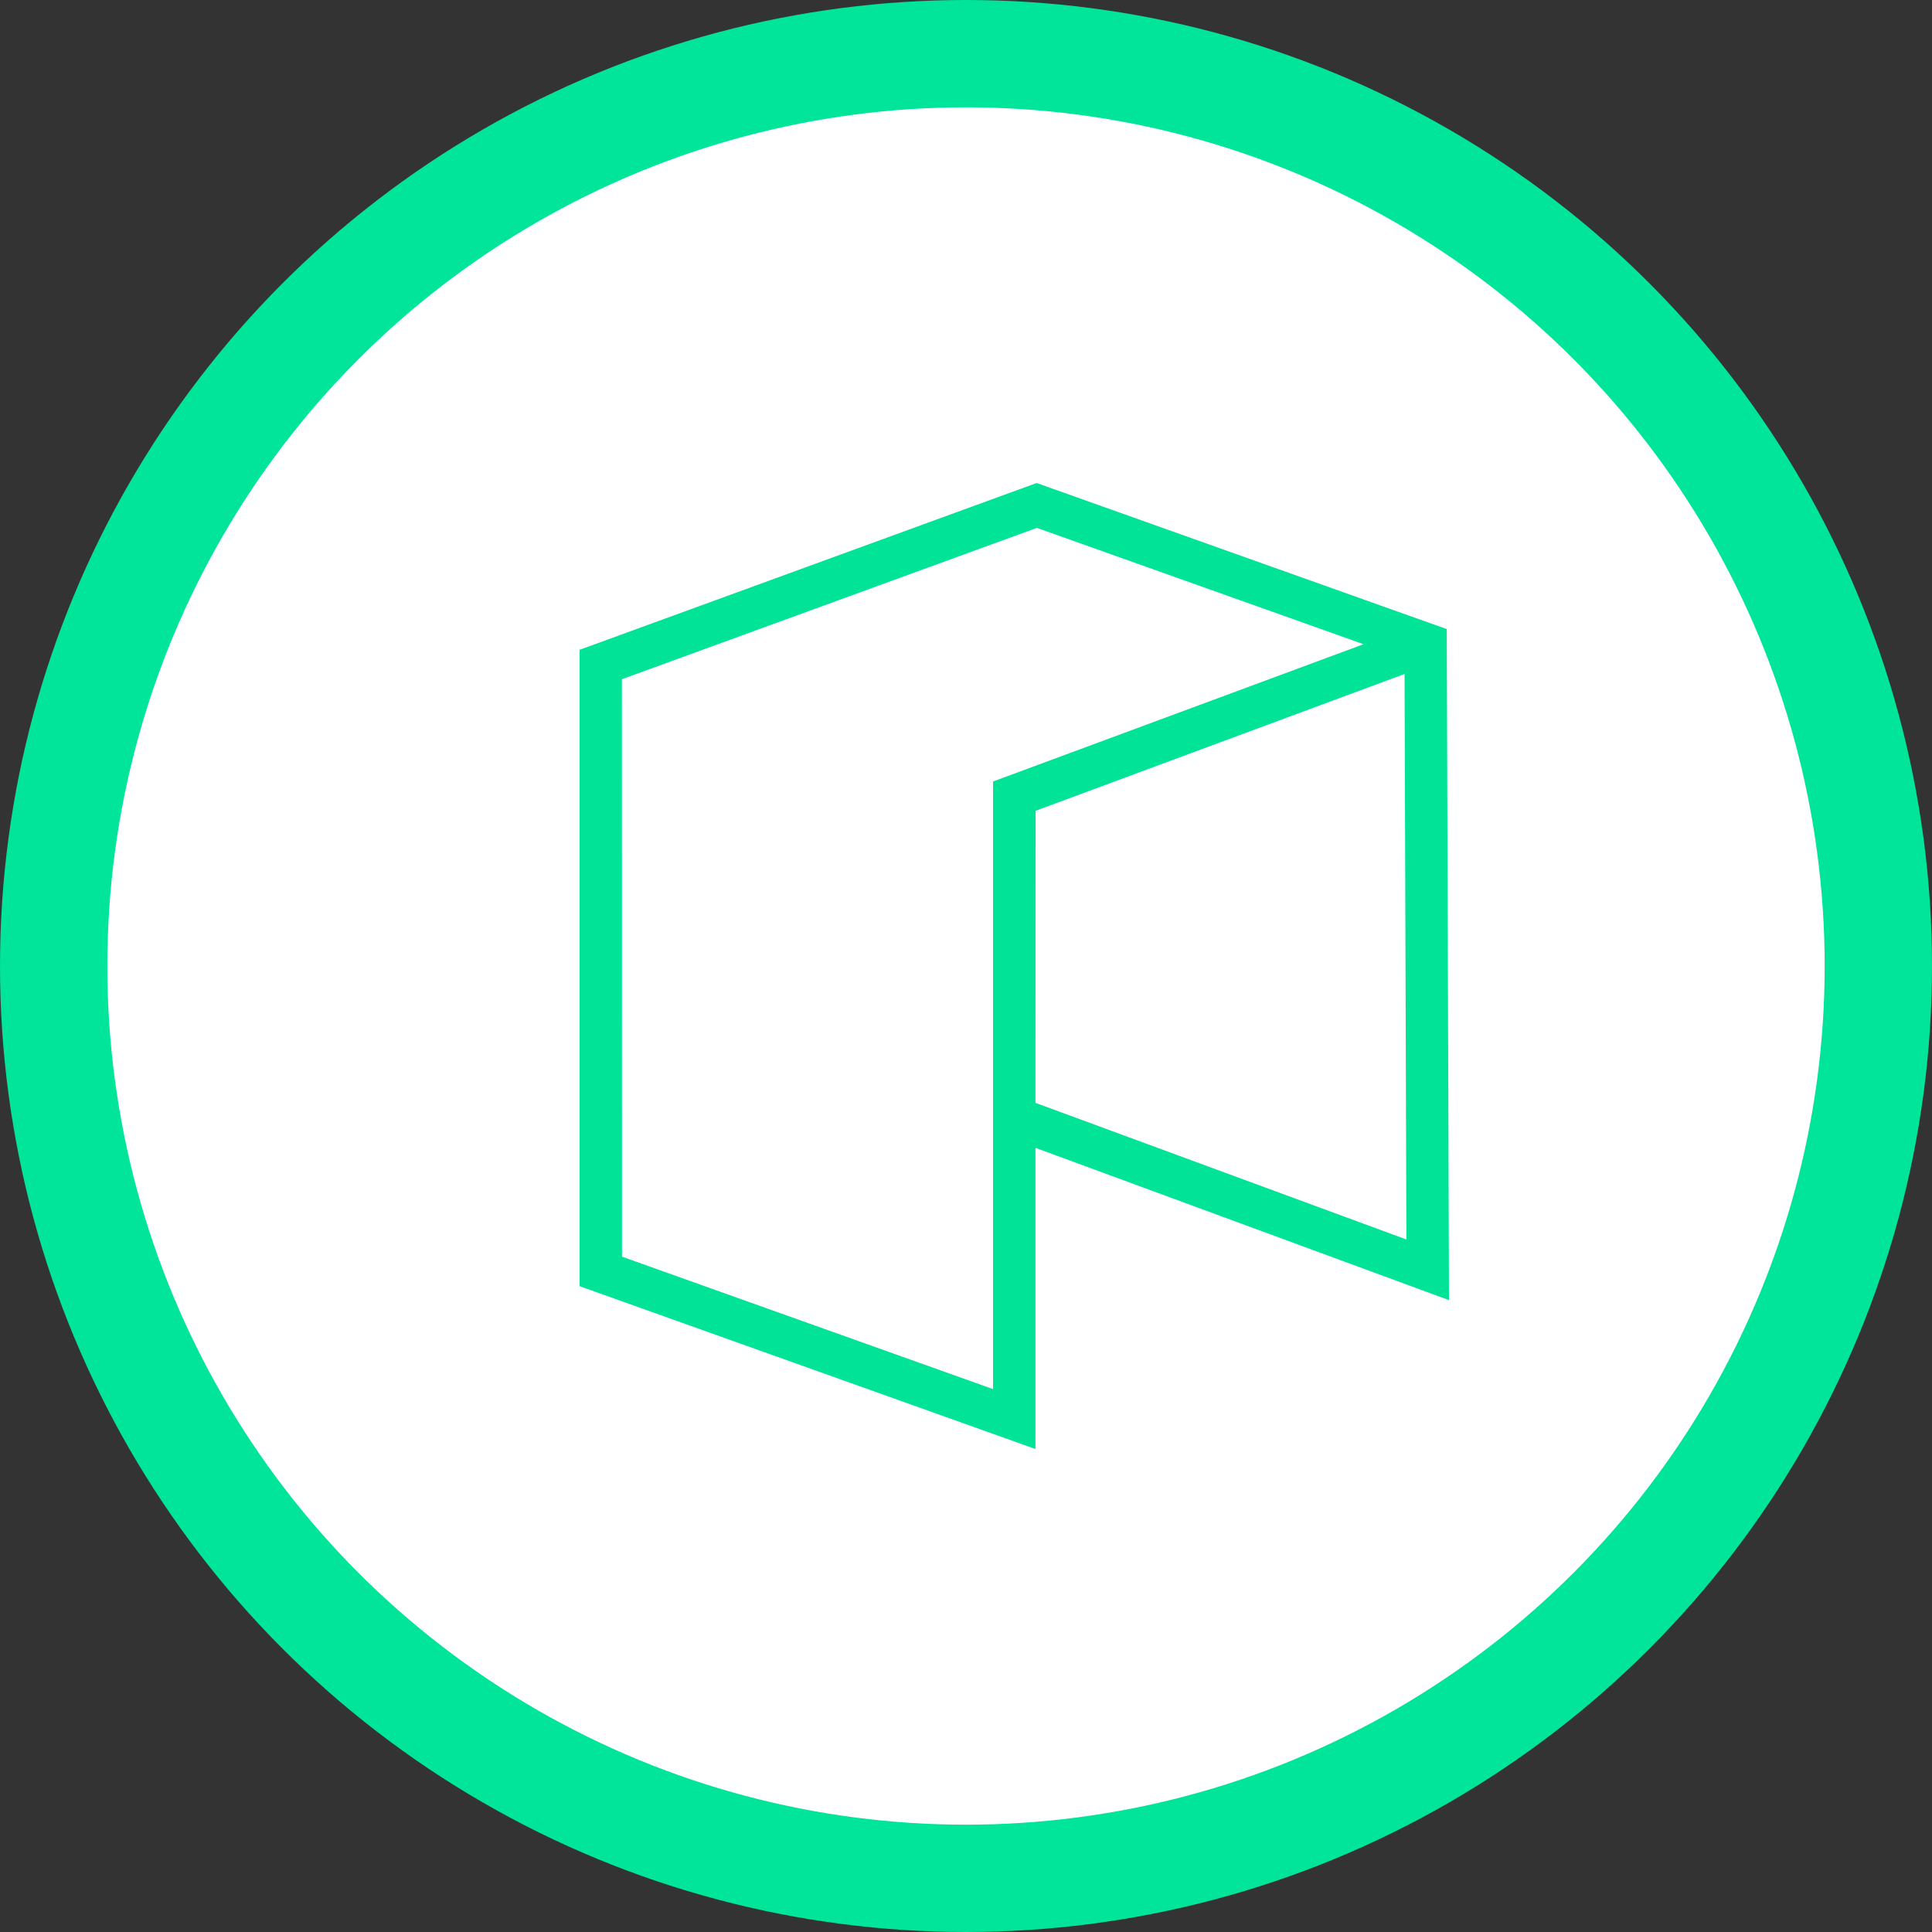
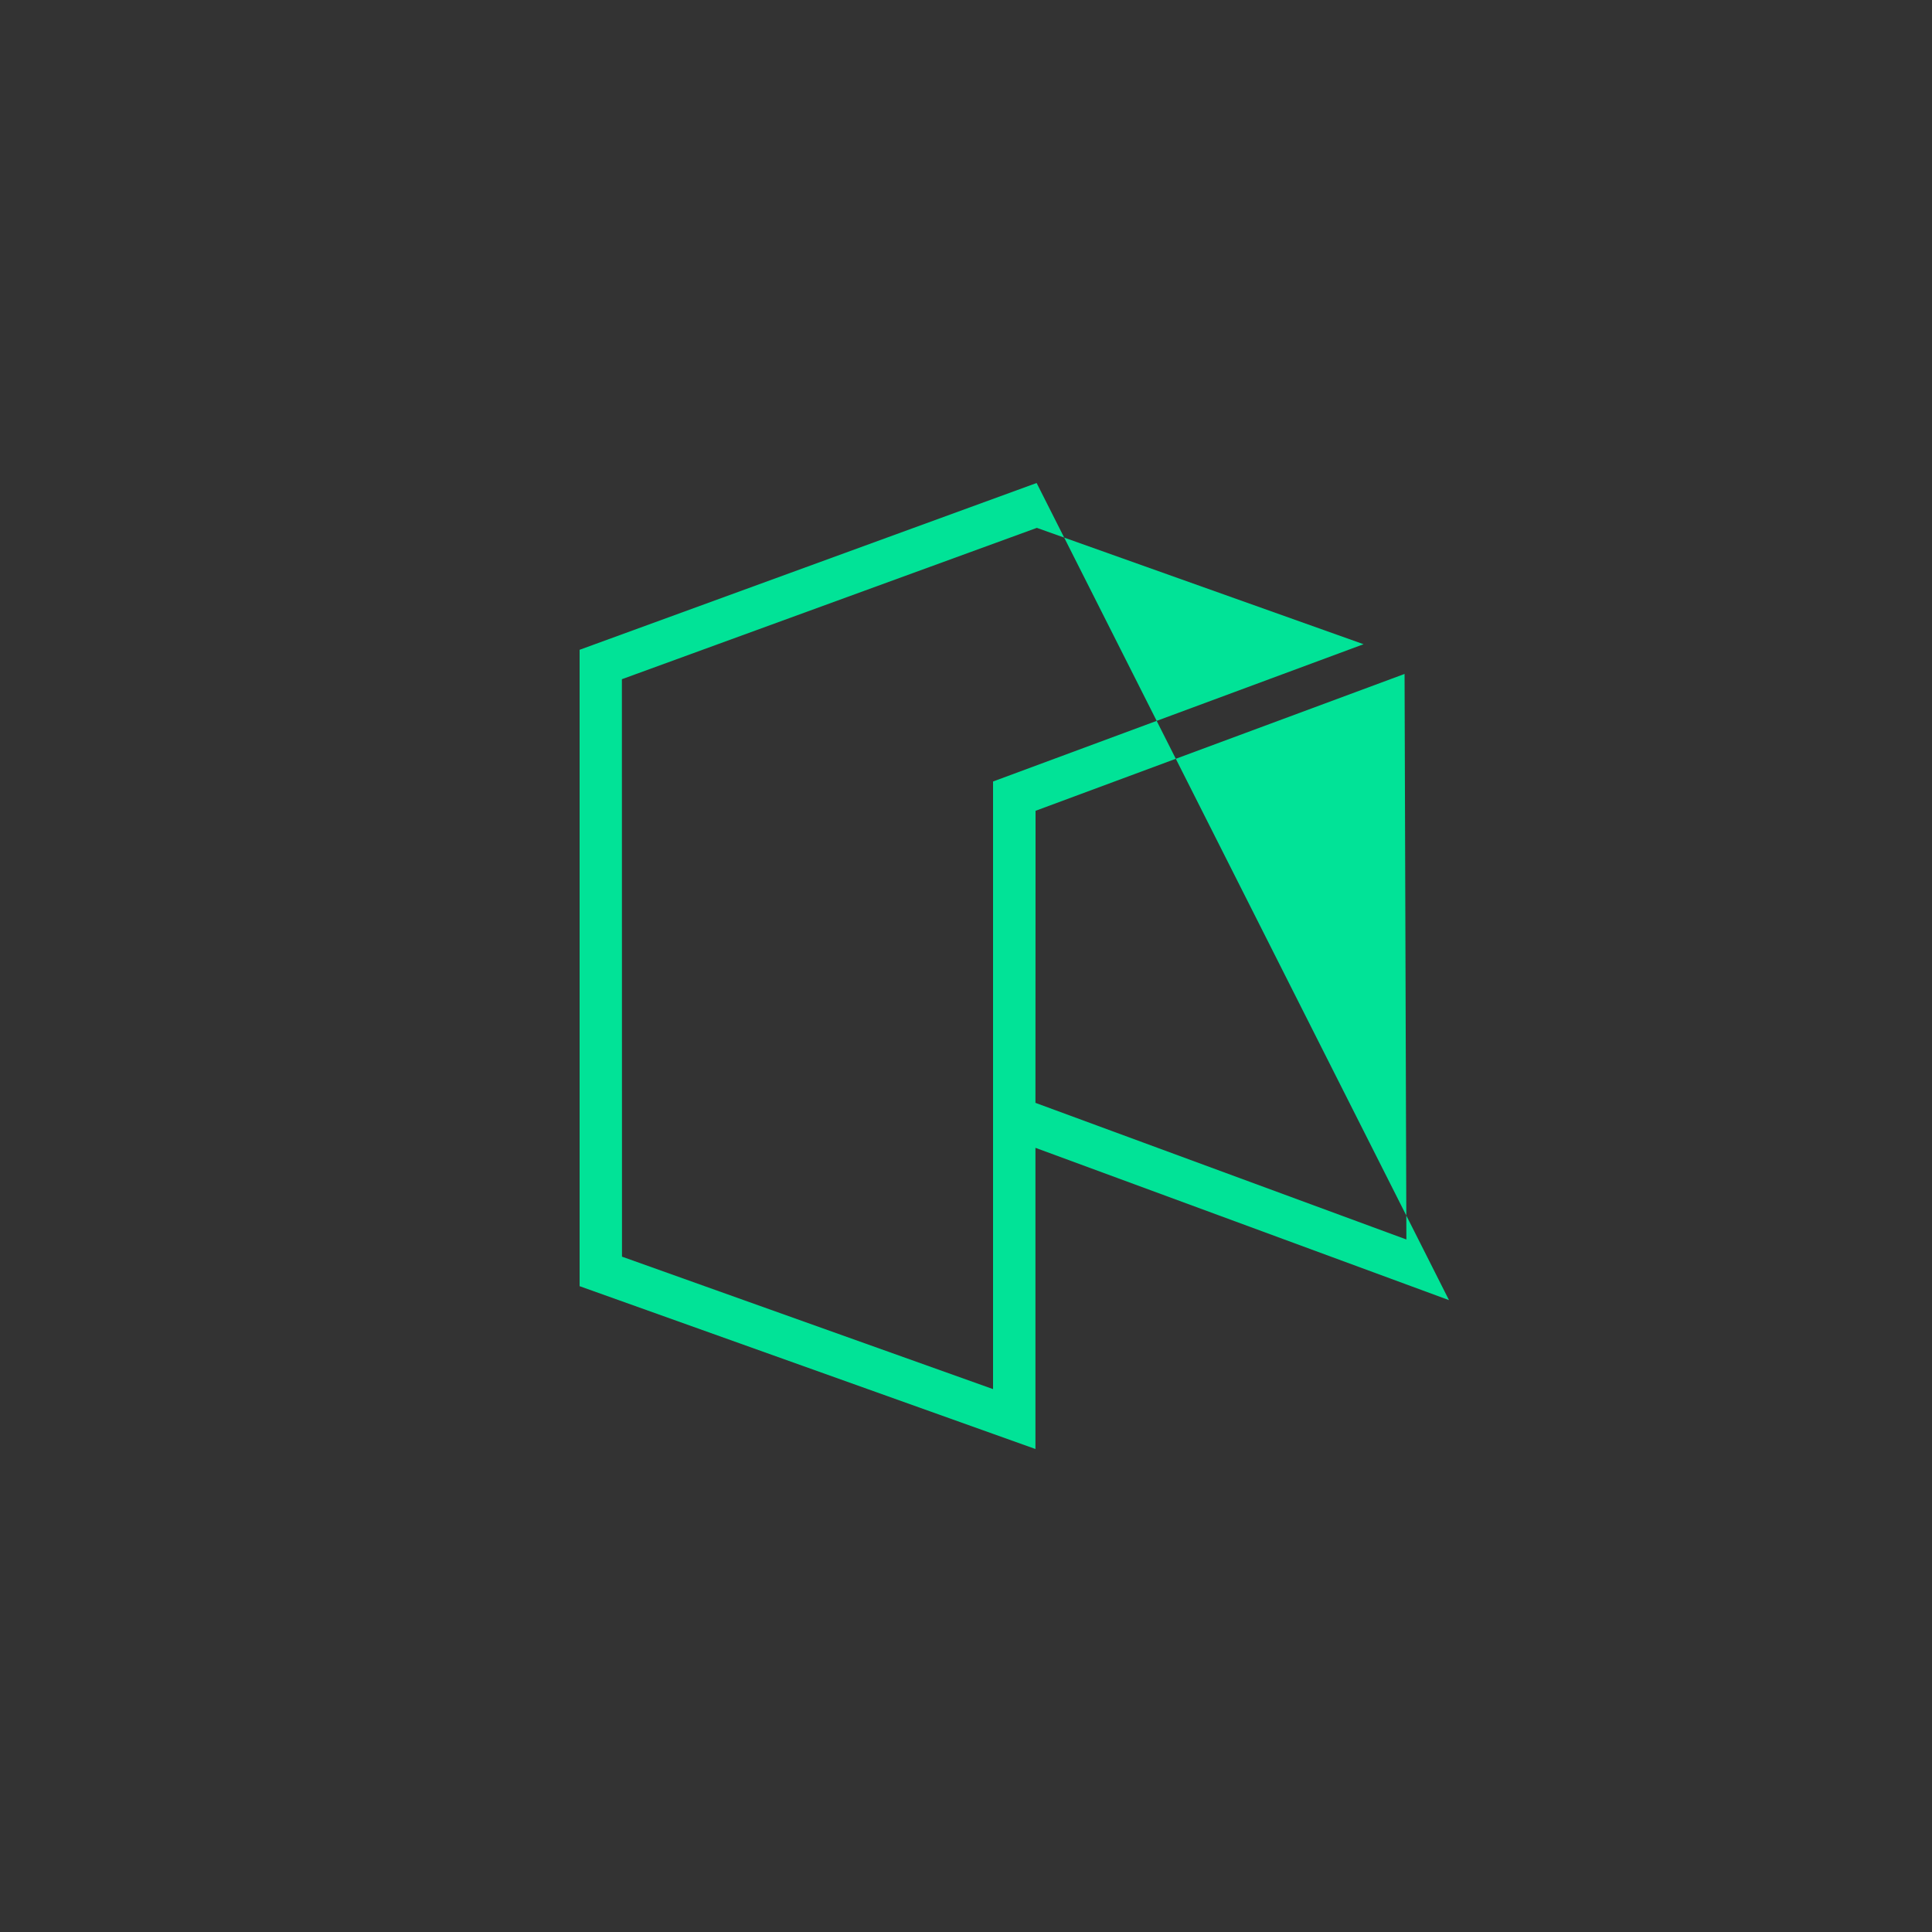
<svg xmlns="http://www.w3.org/2000/svg" width="18" height="18" viewBox="0 0 18 18" fill="none">
  <rect x="0" y="0" width="18" height="18" fill="#333333" stroke="none" />
-   <circle cx="9" cy="9" r="8.5" fill="white" stroke="#00E599" />
-   <path d="M9.647 13.5L5.4 11.983V6.054L9.658 4.5L13.479 5.861L13.5 12.113L9.647 10.694V13.5ZM5.795 11.708L9.252 12.942V7.281L12.704 6.002L9.66 4.918L5.794 6.328L5.795 11.708ZM9.647 10.275L13.103 11.548L13.086 6.279L9.648 7.554L9.647 10.275Z" fill="#01E397" />
+   <path d="M9.647 13.5L5.4 11.983V6.054L9.658 4.5L13.5 12.113L9.647 10.694V13.5ZM5.795 11.708L9.252 12.942V7.281L12.704 6.002L9.66 4.918L5.794 6.328L5.795 11.708ZM9.647 10.275L13.103 11.548L13.086 6.279L9.648 7.554L9.647 10.275Z" fill="#01E397" />
</svg>